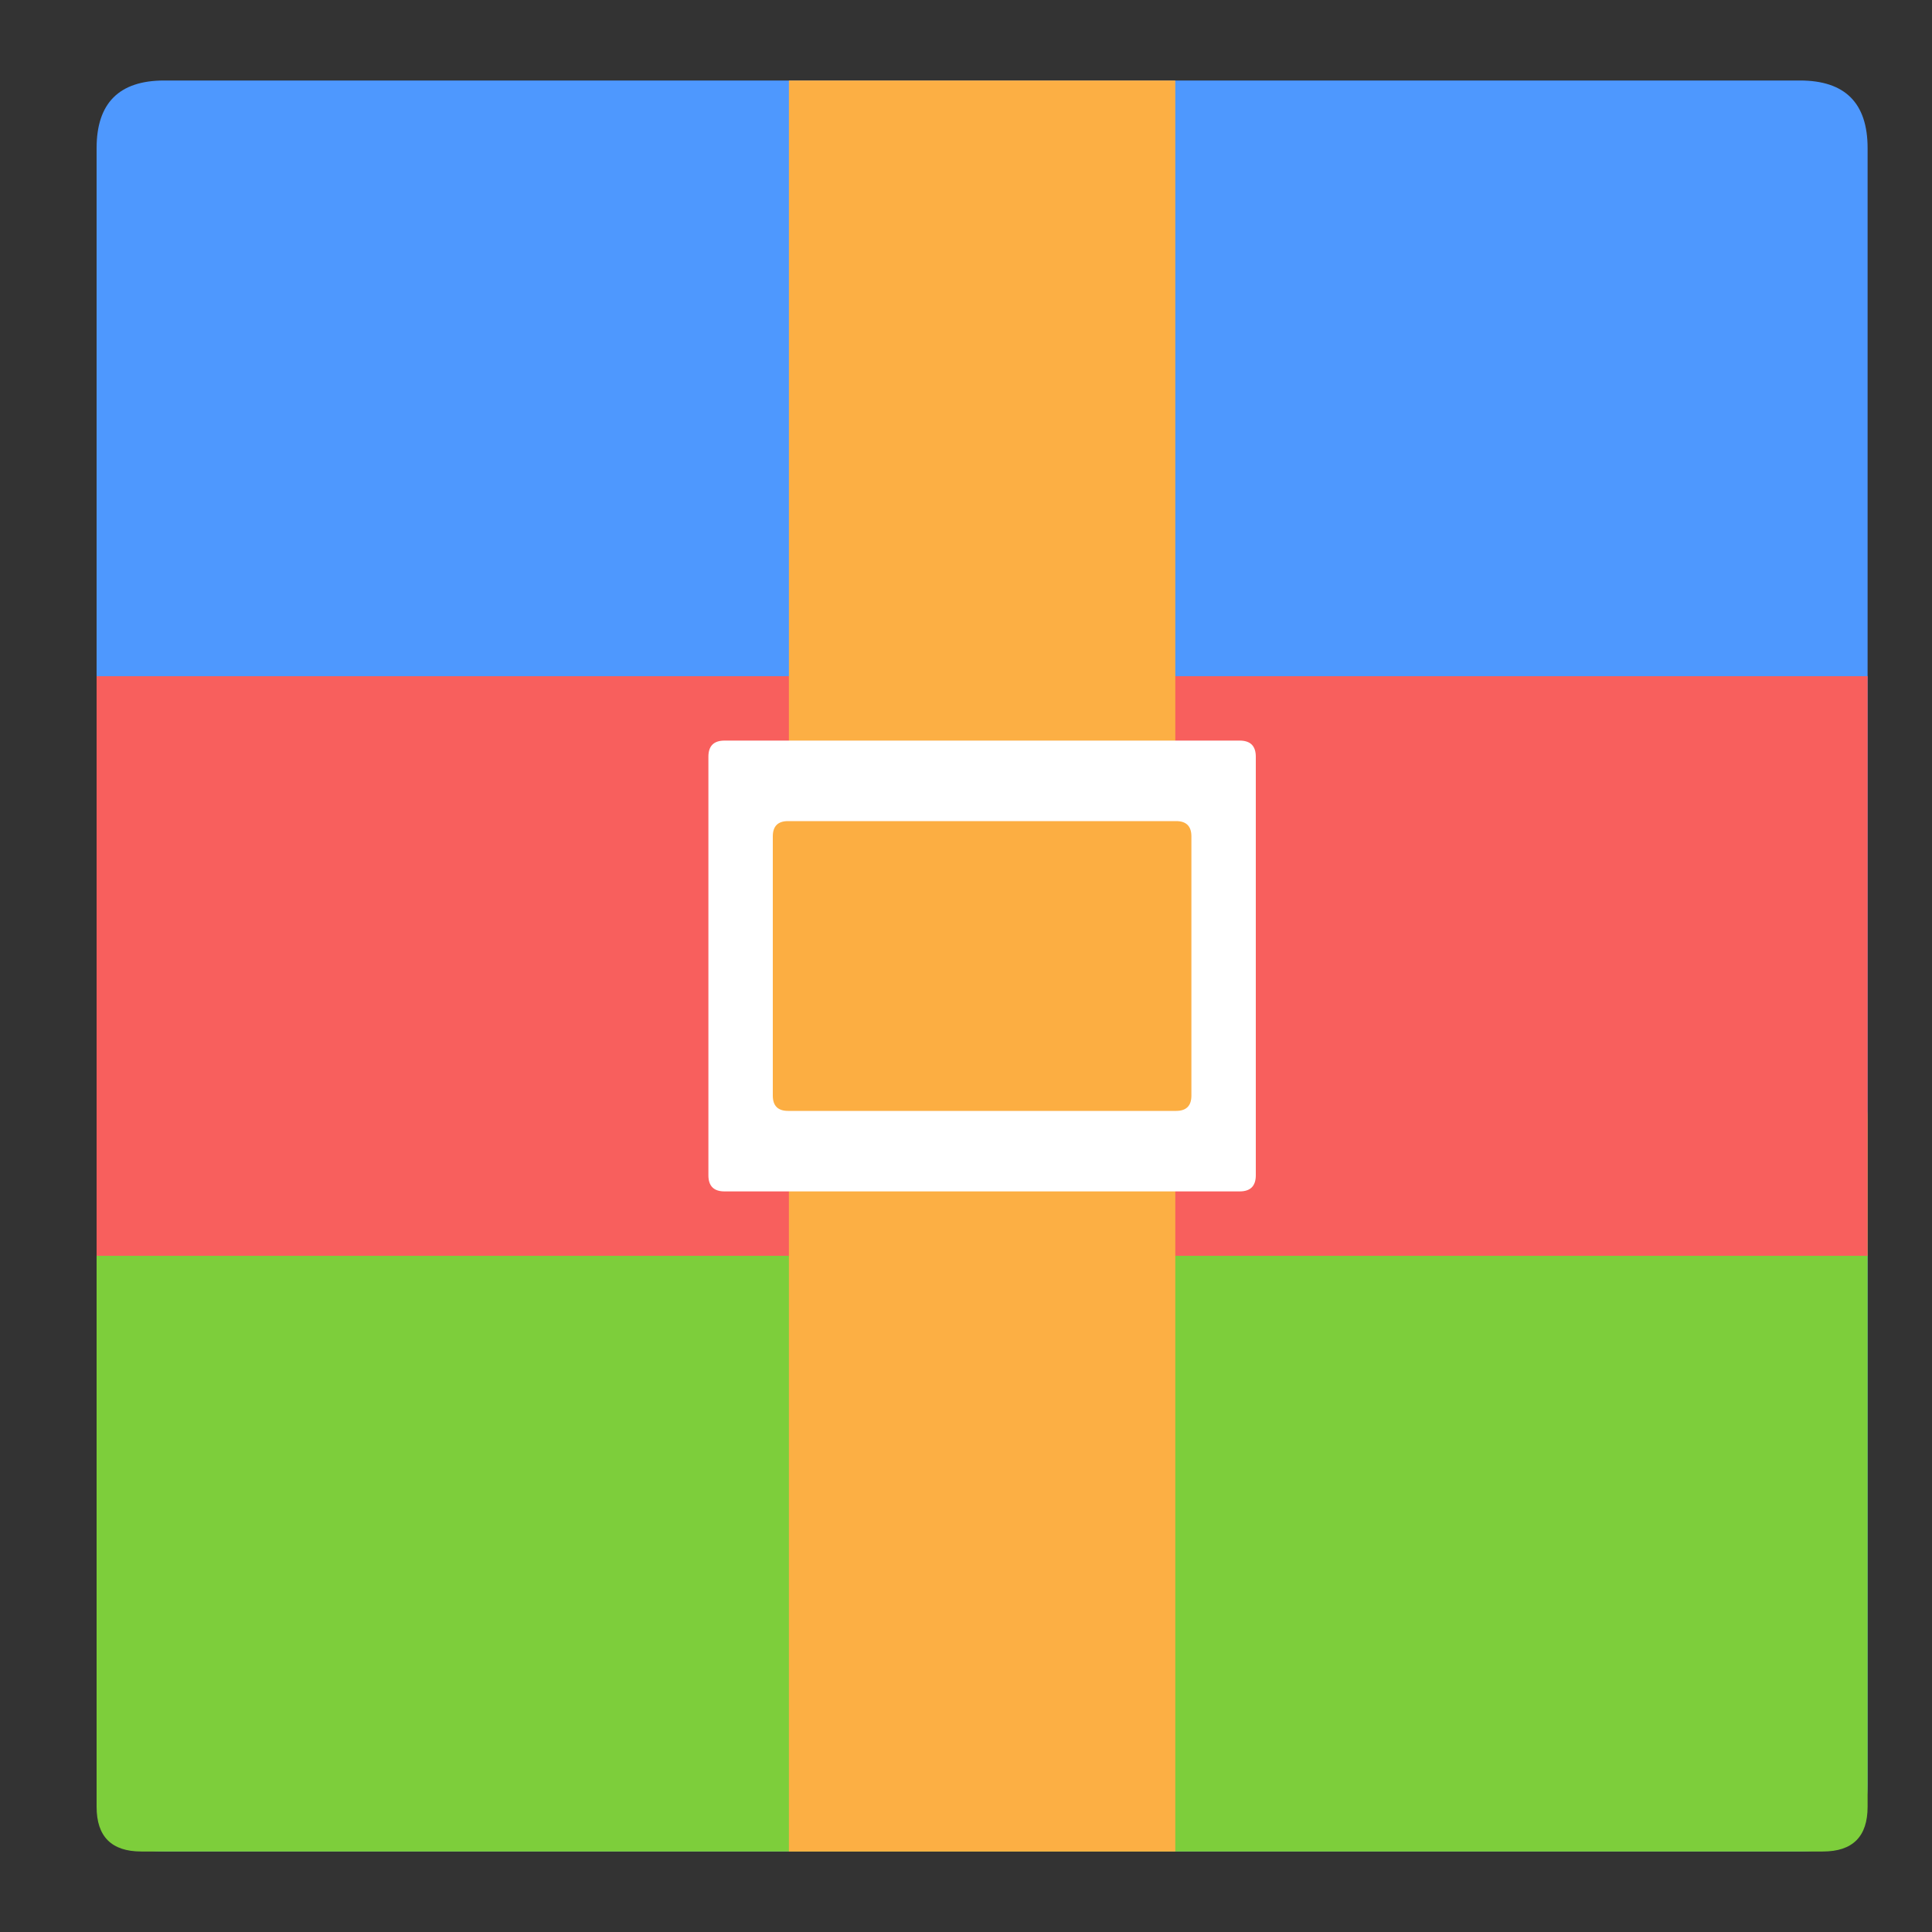
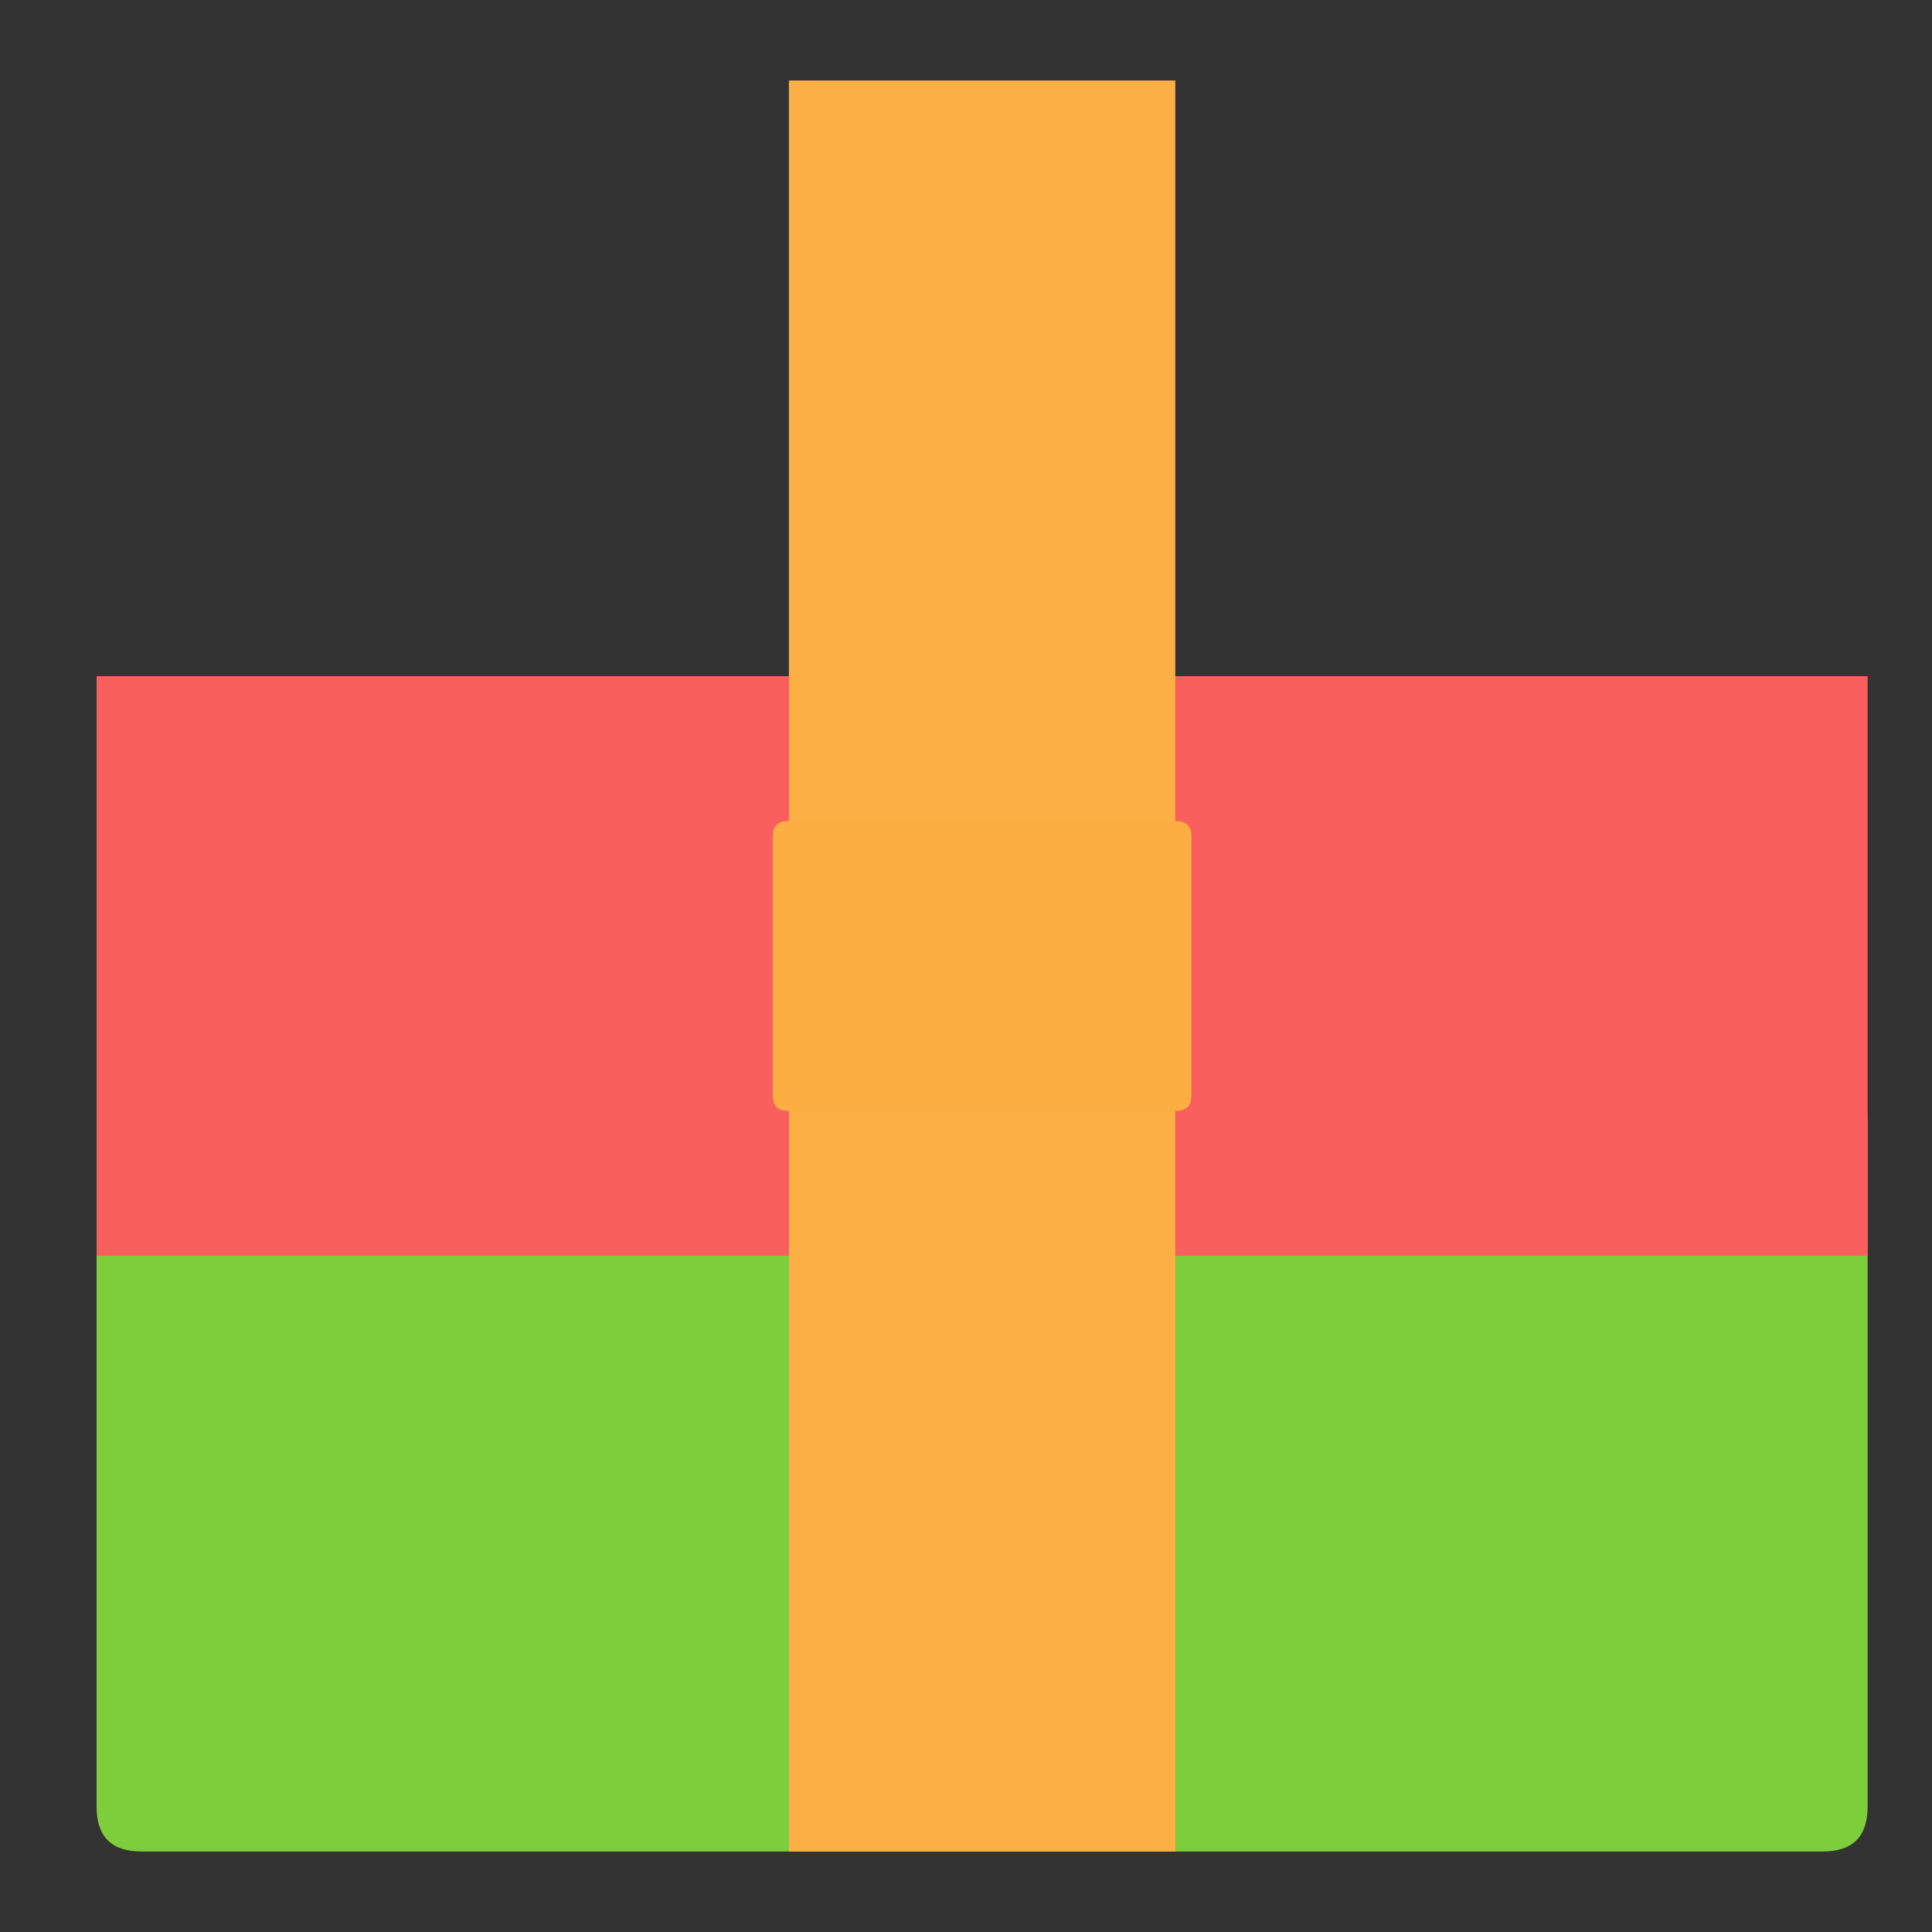
<svg xmlns="http://www.w3.org/2000/svg" t="1715001307661" class="icon" viewBox="0 0 1024 1024" version="1.1" p-id="17231" width="32" height="32">
  <rect x="0" y="0" width="1024" height="1024" fill="#333333" stroke="none" />
-   <path d="M51.2 42.667m35.84 0l866.987 0q35.84 0 35.84 35.84l0 866.987q0 35.84-35.84 35.84l-866.987 0q-35.84 0-35.84-35.84l0-866.987q0-35.84 35.84-35.84Z" fill="#4E98FE" p-id="17232" />
  <path d="M51.2 569.6m23.723 0l891.221 0q23.723 0 23.723 23.723l0 364.288q0 23.723-23.723 23.723l-891.221 0q-23.723 0-23.723-23.723l0-364.288q0-23.723 23.723-23.723Z" fill="#7DCE3B" p-id="17233" />
-   <path d="M51.2 358.4h938.667v307.2H51.2z" fill="#F85F5D" p-id="17234" />
+   <path d="M51.2 358.4h938.667v307.2H51.2" fill="#F85F5D" p-id="17234" />
  <path d="M418.133 42.667h204.8v938.667H418.133z" fill="#FCAF44" p-id="17235" />
-   <path d="M375.467 392.533m8.533 0l273.067 0q8.533 0 8.533 8.533l0 221.867q0 8.533-8.533 8.533l-273.067 0q-8.533 0-8.533-8.533l0-221.867q0-8.533 8.533-8.533Z" fill="#FFFFFF" p-id="17236" />
  <path d="M409.6 435.2m8.107 0l205.653 0q8.107 0 8.107 8.107l0 137.387q0 8.107-8.107 8.107l-205.653 0q-8.107 0-8.107-8.107l0-137.387q0-8.107 8.107-8.107Z" fill="#FCAE42" p-id="17237" />
</svg>